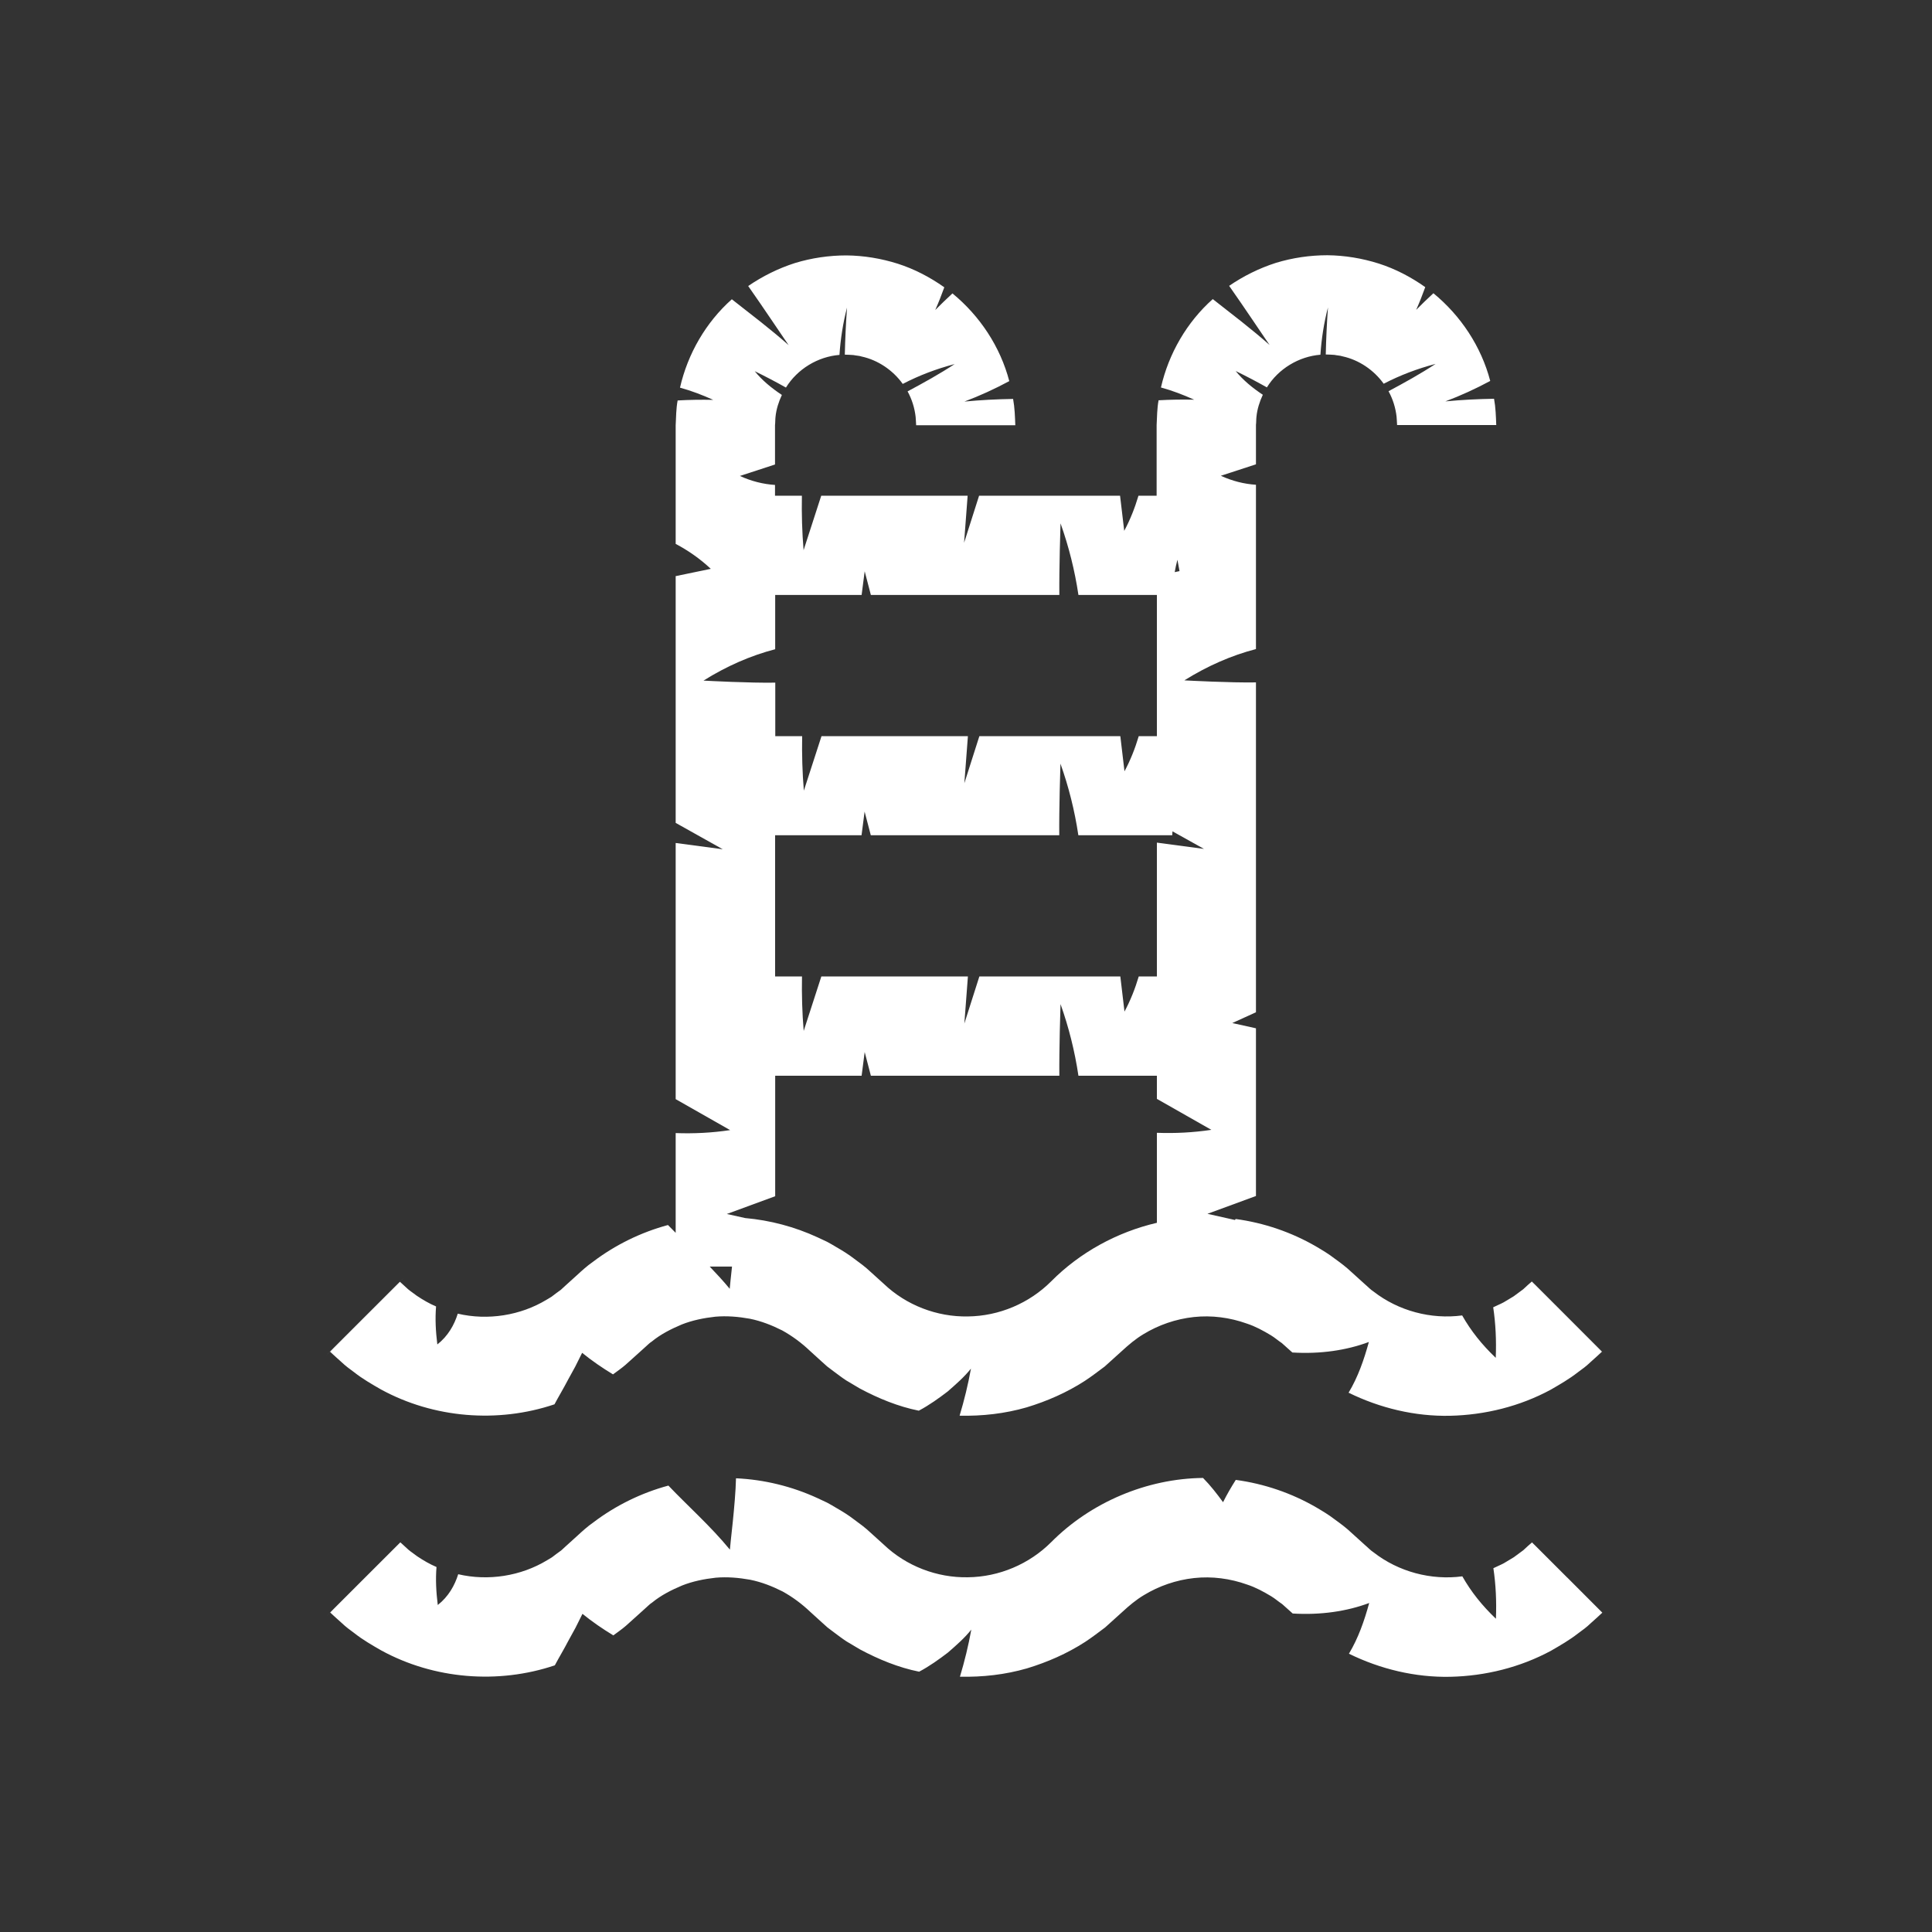
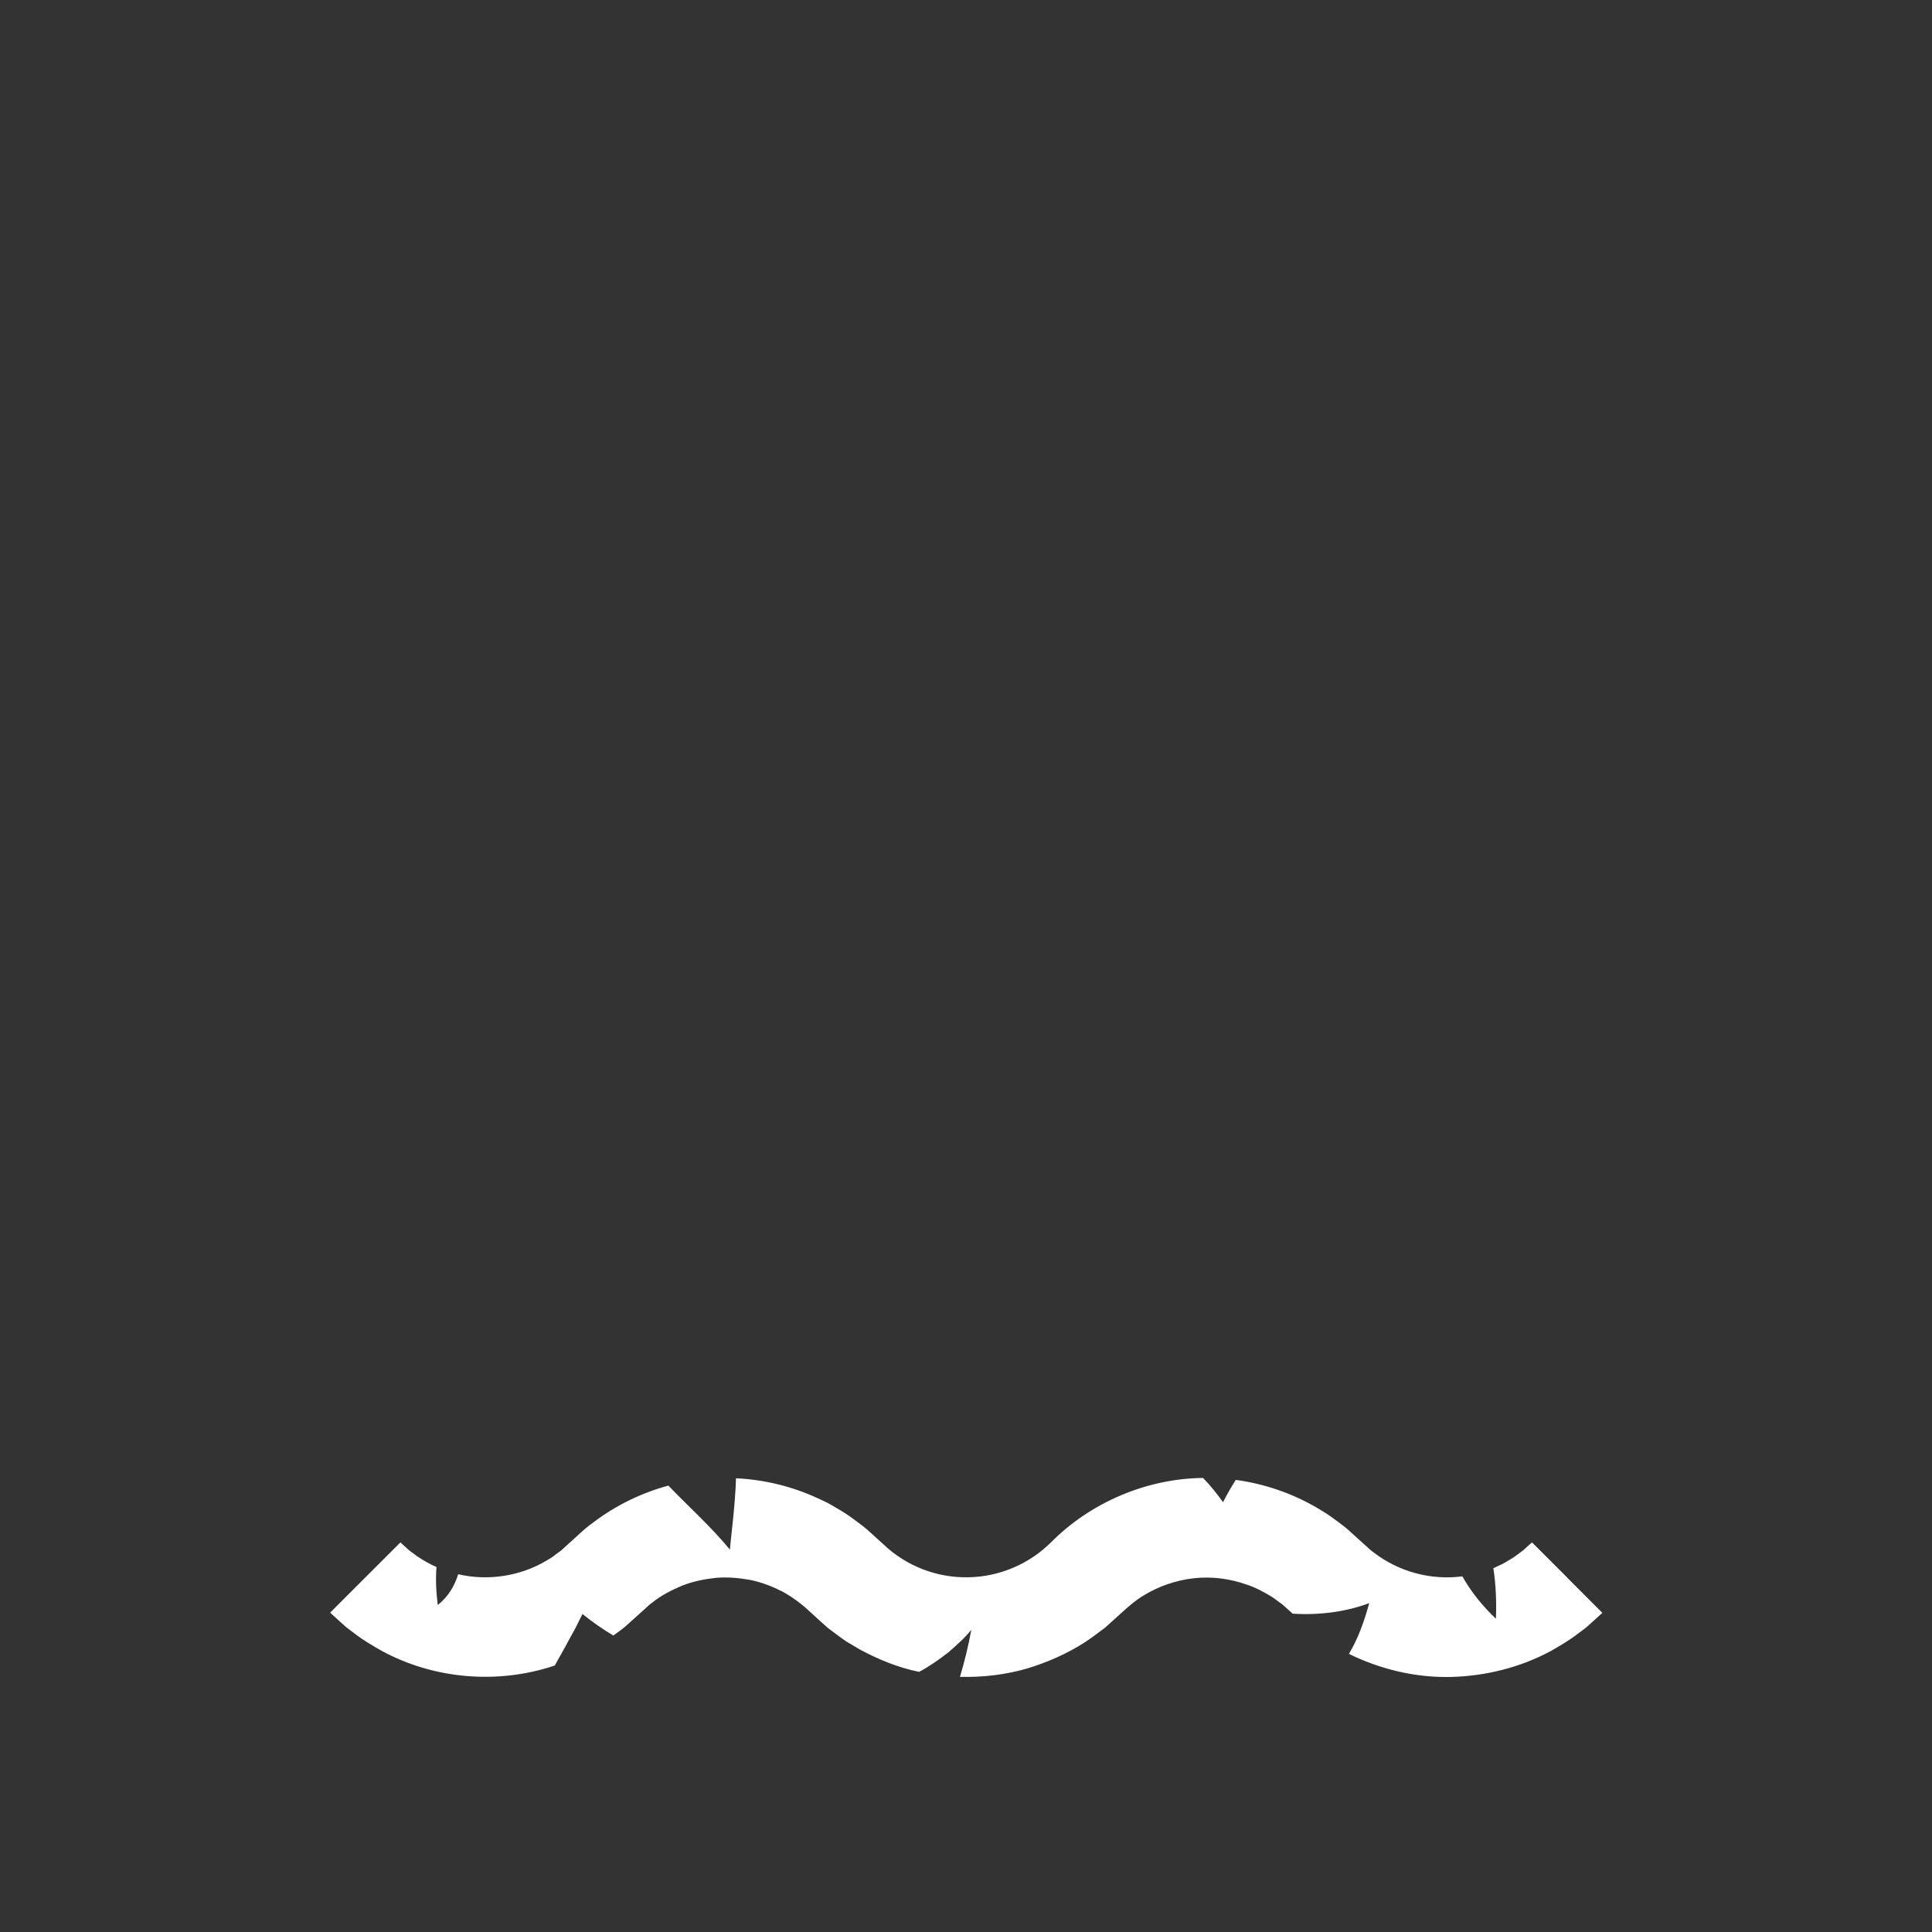
<svg xmlns="http://www.w3.org/2000/svg" id="Lager_1" data-name="Lager 1" viewBox="0 0 227.77 227.77">
  <rect x="0" y="0" width="227.77" height="227.77" fill="#333333" stroke="none" />
  <defs>
    <style>
      .cls-1 {
        fill: #fff;
      }
    </style>
  </defs>
-   <path class="cls-1" d="M38.89,159.33h0s0,0,0,0h0s.01.01.01.01l.02.02.04.04.09.08.17.16.35.32.7.63c.45.43.96.81,1.47,1.18.99.78,2.08,1.41,3.18,2.04,6.21,3.39,13.77,4,20.45,1.75.5-.94,1.06-1.86,1.6-2.9.28-.51.56-1.02.84-1.53.28-.55.55-1.1.82-1.64,1.16.94,2.37,1.77,3.64,2.54.49-.37,1.01-.72,1.48-1.13l1.38-1.24.93-.84c.26-.22.49-.48.78-.66,1.06-.87,2.28-1.48,3.53-2.01,1.26-.5,2.61-.77,3.96-.92,1.36-.12,2.73,0,4.07.24,1.34.27,2.61.77,3.82,1.38,1.19.66,2.28,1.47,3.28,2.42l1.32,1.2.69.62.74.56c.5.37.99.75,1.51,1.09l1.6.95c2.19,1.17,4.52,2.13,6.96,2.62,1.23-.65,2.38-1.48,3.4-2.26,1.03-.9,1.95-1.7,2.75-2.7-.34,1.88-.79,3.73-1.34,5.55,2.66.06,5.34-.24,7.9-.98,2.41-.73,4.74-1.75,6.86-3.12.81-.53,1.57-1.12,2.35-1.7l2.05-1.85c.78-.72,1.6-1.41,2.5-1.95,1.8-1.1,3.84-1.8,5.95-2.03,2.11-.23,4.27.06,6.25.77,1.01.33,1.94.84,2.84,1.38.45.27.85.63,1.29.92l1.24,1.11c3.29.2,6.37-.25,9.02-1.24-.58,2.11-1.28,4.13-2.39,5.98,3.71,1.82,7.84,2.81,11.96,2.72,4.12-.09,8.24-1.11,11.88-3.08,1.09-.63,2.18-1.26,3.18-2.04.51-.37,1.02-.74,1.47-1.18l.7-.63.35-.32.17-.16.09-.08.04-.04.02-.02h.01s0-.01,0-.01h0s0,0,0,0c-1.84-1.84,4.13,4.13-4.13-4.14-8.26-8.26-2.29-2.29-4.14-4.13h0s0,0,0,0h0s0,.01,0,.01h-.02s-.03.04-.03.04l-.07.06-.13.11-.26.23-.51.47-1.11.82c-.38.25-.79.46-1.18.71-.4.22-.83.38-1.24.59.29,1.94.38,3.91.3,5.96-1.62-1.54-2.93-3.18-3.96-5-3.68.49-7.52-.54-10.44-2.81-.39-.25-.7-.6-1.06-.9l-1.59-1.44c-.61-.58-1.29-1.08-1.98-1.58-.67-.52-1.39-.95-2.12-1.38-2.92-1.7-6.18-2.81-9.52-3.26-.03.04-.05.08-.07.12-1.08-.24-2.17-.49-3.25-.73,1.91-.7,3.81-1.4,5.72-2.1v-19.77c-.93-.21-1.86-.42-2.79-.62.93-.42,1.86-.85,2.79-1.27v-38.89c-3.04.05-7.89-.21-8.44-.24,2.72-1.7,5.55-2.94,8.44-3.69v-19.37c-1.4-.09-2.79-.44-4.14-1.06,1.38-.45,2.76-.9,4.14-1.35v-4.64h0c.04-.32.02-.65.06-.98.09-.9.37-1.77.75-2.58-1.21-.8-2.34-1.73-3.2-2.8,1.25.61,2.47,1.25,3.68,1.93,1.35-2.19,3.77-3.65,6.31-3.85.12-1.84.41-3.74.89-5.58-.13,1.84-.22,3.69-.26,5.55.34,0,.69.03,1.03.05.31.07.65.07.95.17,1.93.42,3.69,1.61,4.85,3.23,1.95-1.01,3.95-1.77,6.12-2.34-1.78,1.17-3.66,2.21-5.55,3.22.51.93.83,1.95.95,3.01.04.32.03.65.06.98h11.69c-.04-1.04-.07-2.07-.26-3.1-1.92.03-3.84.13-5.74.31,1.81-.68,3.56-1.48,5.29-2.41-1.06-4.06-3.48-7.7-6.7-10.34-.69.64-1.37,1.29-2.03,1.96.39-.87.74-1.77,1.07-2.68-1.67-1.18-3.51-2.15-5.48-2.78-1.96-.62-4.01-.96-6.06-.98-2.04,0-4.1.3-6.07.9-1.96.63-3.82,1.55-5.51,2.71,1.75,2.48,4.44,6.52,4.77,6.97-1.04-.92-2.15-1.83-3.28-2.73-1.13-.88-2.27-1.78-3.42-2.68-3.05,2.71-5.2,6.42-6.11,10.42,1.36.37,2.64.87,3.92,1.44-1.39-.03-2.79-.01-4.2.07-.18.97-.18,1.95-.23,2.92h0v8.33h-2.14c-.43,1.44-.98,2.84-1.68,4.14-.16-1.38-.33-2.76-.49-4.14h-16.62c-.59,1.85-1.18,3.7-1.77,5.55.14-1.85.28-3.7.42-5.55h-17.26c-.69,2.14-1.39,4.28-2.08,6.42-.18-2.13-.24-4.28-.2-6.42h-3.17v-1.27c-1.4-.09-2.79-.44-4.14-1.06,1.38-.45,2.76-.9,4.14-1.35v-4.64h0c.04-.32.02-.65.06-.98.09-.9.37-1.77.75-2.58-1.21-.8-2.34-1.73-3.2-2.8,1.25.61,2.47,1.25,3.68,1.93,1.35-2.19,3.77-3.65,6.31-3.85.12-1.84.41-3.74.89-5.58-.13,1.84-.22,3.69-.26,5.55.34,0,.69.03,1.03.05.31.07.65.07.95.17,1.93.42,3.69,1.61,4.85,3.23,1.95-1.01,3.95-1.77,6.12-2.34-1.78,1.17-3.66,2.21-5.55,3.22.51.93.83,1.95.95,3.01.04.32.03.65.06.98h11.69c-.04-1.04-.07-2.07-.26-3.1-1.92.03-3.84.13-5.74.31,1.81-.68,3.56-1.48,5.29-2.41-1.06-4.06-3.48-7.7-6.7-10.34-.69.64-1.37,1.29-2.03,1.96.39-.87.74-1.77,1.07-2.68-1.67-1.18-3.51-2.15-5.48-2.78-1.96-.62-4.01-.96-6.06-.98-2.04,0-4.1.3-6.07.9-1.96.63-3.82,1.55-5.51,2.71,1.75,2.48,4.44,6.52,4.77,6.97-1.04-.92-2.15-1.83-3.28-2.73-1.13-.88-2.27-1.78-3.42-2.68-3.05,2.71-5.2,6.42-6.11,10.42,1.36.37,2.64.87,3.92,1.44-1.39-.03-2.79-.01-4.2.07-.18.97-.18,1.95-.23,2.92h0v13.99c1.44.76,2.84,1.72,4.14,2.94-1.38.29-2.76.57-4.14.86v29.09c1.85,1.04,3.7,2.07,5.55,3.11-1.85-.25-3.7-.49-5.55-.74v30.2c2.14,1.22,4.28,2.43,6.42,3.65-2.13.32-4.28.43-6.42.35v11.76c-.3-.31-.62-.62-.91-.92-3.19.86-6.23,2.35-8.86,4.35-.68.47-1.29,1.03-1.9,1.59l-1.37,1.24-.5.46-.55.4-.54.41c-.19.13-.39.23-.58.35-3.08,1.87-6.94,2.48-10.48,1.65-.41,1.32-1.15,2.64-2.41,3.63-.19-1.54-.27-2.98-.15-4.48-.8-.34-1.55-.78-2.27-1.26-.34-.27-.71-.5-1.04-.78l-.48-.44-.24-.22-.12-.11-.06-.05-.03-.03h-.02s0-.02,0-.02h0s0,0,0,0h0c-1.84,1.84,4.13-4.13-4.14,4.13-8.26,8.26-2.29,2.29-4.13,4.14ZM83.67,149.32h2.63c-.14,1.34-.26,2.38-.27,2.62-.75-.91-1.55-1.77-2.36-2.62ZM111.86,115.12h-15.03c-.69,2.14-1.39,4.28-2.08,6.42-.18-2.13-.24-4.28-.2-6.42h-3.17v-16.65h10.19c.12-.93.24-1.86.36-2.79.24.93.48,1.86.73,2.79h22.22c-.03-3.04.12-7.89.14-8.44.97,2.72,1.68,5.55,2.11,8.44h11.07c0-.15.02-.31.03-.46l3.71,2.07c-1.85-.25-3.7-.49-5.55-.74v15.78h-2.14c-.43,1.44-.98,2.84-1.68,4.14-.16-1.38-.33-2.76-.49-4.14h-16.62c-.59,1.85-1.18,3.7-1.77,5.55.14-1.85.28-3.7.42-5.55h-2.23ZM139.06,67.33c-.19.04-.38.08-.57.12.09-.49.19-.98.32-1.46.08.45.17.9.25,1.35ZM82.95,80.23c2.72-1.7,5.55-2.94,8.44-3.69v-6.4h10.19c.12-.93.24-1.86.36-2.79.24.93.48,1.86.73,2.79h22.22c-.03-3.04.12-7.89.14-8.44.97,2.72,1.68,5.55,2.11,8.44h9.25v16.65h-2.14c-.43,1.44-.98,2.84-1.68,4.14-.16-1.38-.33-2.76-.49-4.14h-16.62c-.59,1.85-1.18,3.7-1.77,5.55.14-1.85.28-3.7.42-5.55h-17.26c-.69,2.14-1.39,4.28-2.08,6.42-.18-2.13-.24-4.28-.2-6.42h-3.17v-6.31c-3.04.05-7.89-.21-8.44-.24ZM91.39,141.02v-14.2h10.19c.12-.93.24-1.86.36-2.79.24.93.48,1.86.73,2.79h22.22c-.03-3.04.12-7.89.14-8.44.97,2.72,1.68,5.55,2.11,8.44h9.25v2.73c2.14,1.22,4.28,2.43,6.42,3.65-2.13.32-4.28.43-6.42.35v10.61c-4.68,1.09-9.08,3.49-12.46,6.9-2.59,2.59-6.15,4.1-9.82,4.14-3.66.07-7.28-1.33-9.92-3.85l-1.57-1.42c-.6-.57-1.27-1.06-1.94-1.55-.66-.51-1.36-.94-2.09-1.36-.36-.21-.71-.43-1.08-.62l-1.13-.53c-2.69-1.24-5.59-2.01-8.53-2.27-.72-.16-1.44-.32-2.16-.48,1.91-.7,3.81-1.4,5.72-2.1Z" />
-   <path class="cls-1" d="M184.75,185.97c-8.26-8.26-2.29-2.29-4.14-4.13h0s0,0,0,0h0s0,.01,0,.01h-.02s-.03.04-.03.04l-.07.06-.13.11-.26.23-.51.47-1.11.82c-.38.25-.79.46-1.18.71-.4.22-.83.38-1.24.59.29,1.94.38,3.91.3,5.96-1.62-1.54-2.93-3.18-3.96-5-3.68.49-7.52-.54-10.44-2.81-.39-.25-.7-.6-1.06-.9l-1.59-1.44c-.61-.58-1.29-1.08-1.98-1.58-.67-.52-1.39-.95-2.12-1.38-2.92-1.7-6.18-2.81-9.52-3.26-.55.87-1.04,1.71-1.5,2.63-.69-.95-1.48-1.97-2.36-2.86-6.63.07-13.23,2.87-17.9,7.57-2.59,2.59-6.15,4.1-9.82,4.14-3.66.07-7.28-1.33-9.92-3.85l-1.57-1.42c-.6-.57-1.27-1.06-1.94-1.55-.66-.51-1.36-.94-2.09-1.36-.36-.21-.71-.43-1.08-.62l-1.13-.53c-3.02-1.39-6.3-2.19-9.61-2.34-.07,3.04-.7,7.86-.72,8.41-2.28-2.78-5-5.18-7.25-7.55-3.19.86-6.23,2.35-8.86,4.35-.68.47-1.29,1.03-1.9,1.59l-1.37,1.24-.5.46-.55.4-.54.41c-.19.13-.39.23-.58.35-3.08,1.87-6.94,2.48-10.48,1.65-.41,1.32-1.15,2.64-2.41,3.63-.19-1.54-.27-2.98-.15-4.48-.8-.34-1.55-.78-2.27-1.26-.34-.27-.71-.5-1.04-.78l-.48-.44-.24-.22-.12-.11-.06-.05-.03-.03h-.02s0-.02,0-.02h0s0,0,0,0h0c-1.84,1.84,4.13-4.13-4.14,4.13-8.26,8.26-2.29,2.29-4.13,4.14h0s0,0,0,0h0s.01.01.01.01l.02.02.04.04.09.08.17.16.35.32.7.63c.45.43.96.81,1.47,1.18.99.78,2.08,1.41,3.18,2.04,6.21,3.39,13.77,4,20.45,1.75.5-.94,1.06-1.86,1.6-2.9.28-.51.56-1.02.84-1.53.28-.55.55-1.1.82-1.64,1.16.94,2.37,1.77,3.64,2.54.49-.37,1.01-.72,1.48-1.13l1.38-1.24.93-.84c.26-.22.49-.48.78-.66,1.06-.87,2.28-1.48,3.53-2.01,1.26-.5,2.61-.77,3.96-.92,1.36-.12,2.73,0,4.07.24,1.34.27,2.61.77,3.82,1.38,1.19.66,2.28,1.47,3.28,2.42l1.32,1.2.69.62.74.56c.5.37.99.75,1.51,1.09l1.6.95c2.19,1.17,4.52,2.13,6.96,2.62,1.23-.65,2.38-1.48,3.4-2.26,1.03-.9,1.95-1.7,2.75-2.7-.34,1.88-.79,3.73-1.34,5.55,2.66.06,5.34-.24,7.9-.98,2.41-.73,4.74-1.75,6.86-3.12.81-.53,1.57-1.12,2.35-1.7l2.05-1.85c.78-.72,1.6-1.41,2.5-1.95,1.8-1.1,3.84-1.8,5.95-2.03,2.11-.23,4.27.06,6.25.77,1.01.33,1.94.84,2.84,1.38.45.27.85.63,1.29.92l1.24,1.11c3.29.2,6.37-.25,9.02-1.24-.58,2.11-1.28,4.13-2.39,5.98,3.71,1.82,7.84,2.81,11.96,2.72,4.12-.09,8.24-1.11,11.88-3.08,1.09-.63,2.18-1.26,3.18-2.04.51-.37,1.02-.74,1.47-1.18l.7-.63.35-.32.17-.16.09-.08.04-.04.02-.02h.01s0-.01,0-.01h0s0,0,0,0c-1.84-1.84,4.13,4.13-4.13-4.14Z" />
+   <path class="cls-1" d="M184.75,185.97c-8.26-8.26-2.29-2.29-4.14-4.13h0s0,0,0,0h0s0,.01,0,.01h-.02s-.03.04-.03.04l-.07.06-.13.11-.26.23-.51.47-1.11.82c-.38.25-.79.46-1.18.71-.4.22-.83.38-1.24.59.29,1.94.38,3.91.3,5.96-1.62-1.54-2.93-3.18-3.96-5-3.68.49-7.52-.54-10.44-2.81-.39-.25-.7-.6-1.06-.9l-1.59-1.44c-.61-.58-1.29-1.08-1.98-1.58-.67-.52-1.39-.95-2.12-1.38-2.92-1.7-6.18-2.81-9.52-3.26-.55.87-1.04,1.71-1.5,2.63-.69-.95-1.48-1.97-2.36-2.86-6.63.07-13.23,2.87-17.9,7.57-2.59,2.59-6.15,4.1-9.82,4.14-3.66.07-7.28-1.33-9.92-3.85l-1.57-1.42c-.6-.57-1.27-1.06-1.94-1.55-.66-.51-1.36-.94-2.09-1.36-.36-.21-.71-.43-1.08-.62l-1.13-.53c-3.02-1.39-6.3-2.19-9.61-2.34-.07,3.04-.7,7.86-.72,8.41-2.28-2.78-5-5.18-7.25-7.55-3.19.86-6.23,2.35-8.86,4.35-.68.47-1.29,1.03-1.9,1.59l-1.37,1.24-.5.46-.55.4-.54.41c-.19.13-.39.23-.58.35-3.08,1.87-6.94,2.48-10.48,1.65-.41,1.32-1.15,2.64-2.41,3.63-.19-1.54-.27-2.98-.15-4.48-.8-.34-1.55-.78-2.27-1.26-.34-.27-.71-.5-1.04-.78l-.48-.44-.24-.22-.12-.11-.06-.05-.03-.03h-.02h0s0,0,0,0h0c-1.84,1.84,4.13-4.13-4.14,4.13-8.26,8.26-2.29,2.29-4.13,4.14h0s0,0,0,0h0s.01.01.01.01l.02.02.04.04.09.08.17.16.35.32.7.63c.45.43.96.81,1.47,1.18.99.78,2.08,1.41,3.18,2.04,6.21,3.39,13.77,4,20.45,1.75.5-.94,1.06-1.86,1.6-2.9.28-.51.56-1.02.84-1.53.28-.55.55-1.1.82-1.64,1.16.94,2.37,1.77,3.64,2.54.49-.37,1.01-.72,1.48-1.13l1.38-1.24.93-.84c.26-.22.49-.48.78-.66,1.06-.87,2.28-1.48,3.53-2.01,1.26-.5,2.61-.77,3.96-.92,1.36-.12,2.73,0,4.07.24,1.34.27,2.61.77,3.82,1.38,1.19.66,2.28,1.47,3.28,2.42l1.32,1.2.69.62.74.56c.5.37.99.75,1.51,1.09l1.6.95c2.19,1.17,4.52,2.13,6.96,2.62,1.23-.65,2.38-1.48,3.4-2.26,1.03-.9,1.95-1.7,2.75-2.7-.34,1.88-.79,3.73-1.34,5.55,2.66.06,5.34-.24,7.9-.98,2.41-.73,4.74-1.75,6.86-3.12.81-.53,1.57-1.12,2.35-1.7l2.05-1.85c.78-.72,1.6-1.41,2.5-1.95,1.8-1.1,3.84-1.8,5.95-2.03,2.11-.23,4.27.06,6.25.77,1.01.33,1.94.84,2.84,1.38.45.27.85.63,1.29.92l1.24,1.11c3.29.2,6.37-.25,9.02-1.24-.58,2.11-1.28,4.13-2.39,5.98,3.71,1.82,7.84,2.81,11.96,2.72,4.12-.09,8.24-1.11,11.88-3.08,1.09-.63,2.18-1.26,3.18-2.04.51-.37,1.02-.74,1.47-1.18l.7-.63.35-.32.17-.16.09-.08.04-.04.02-.02h.01s0-.01,0-.01h0s0,0,0,0c-1.84-1.84,4.13,4.13-4.13-4.14Z" />
</svg>